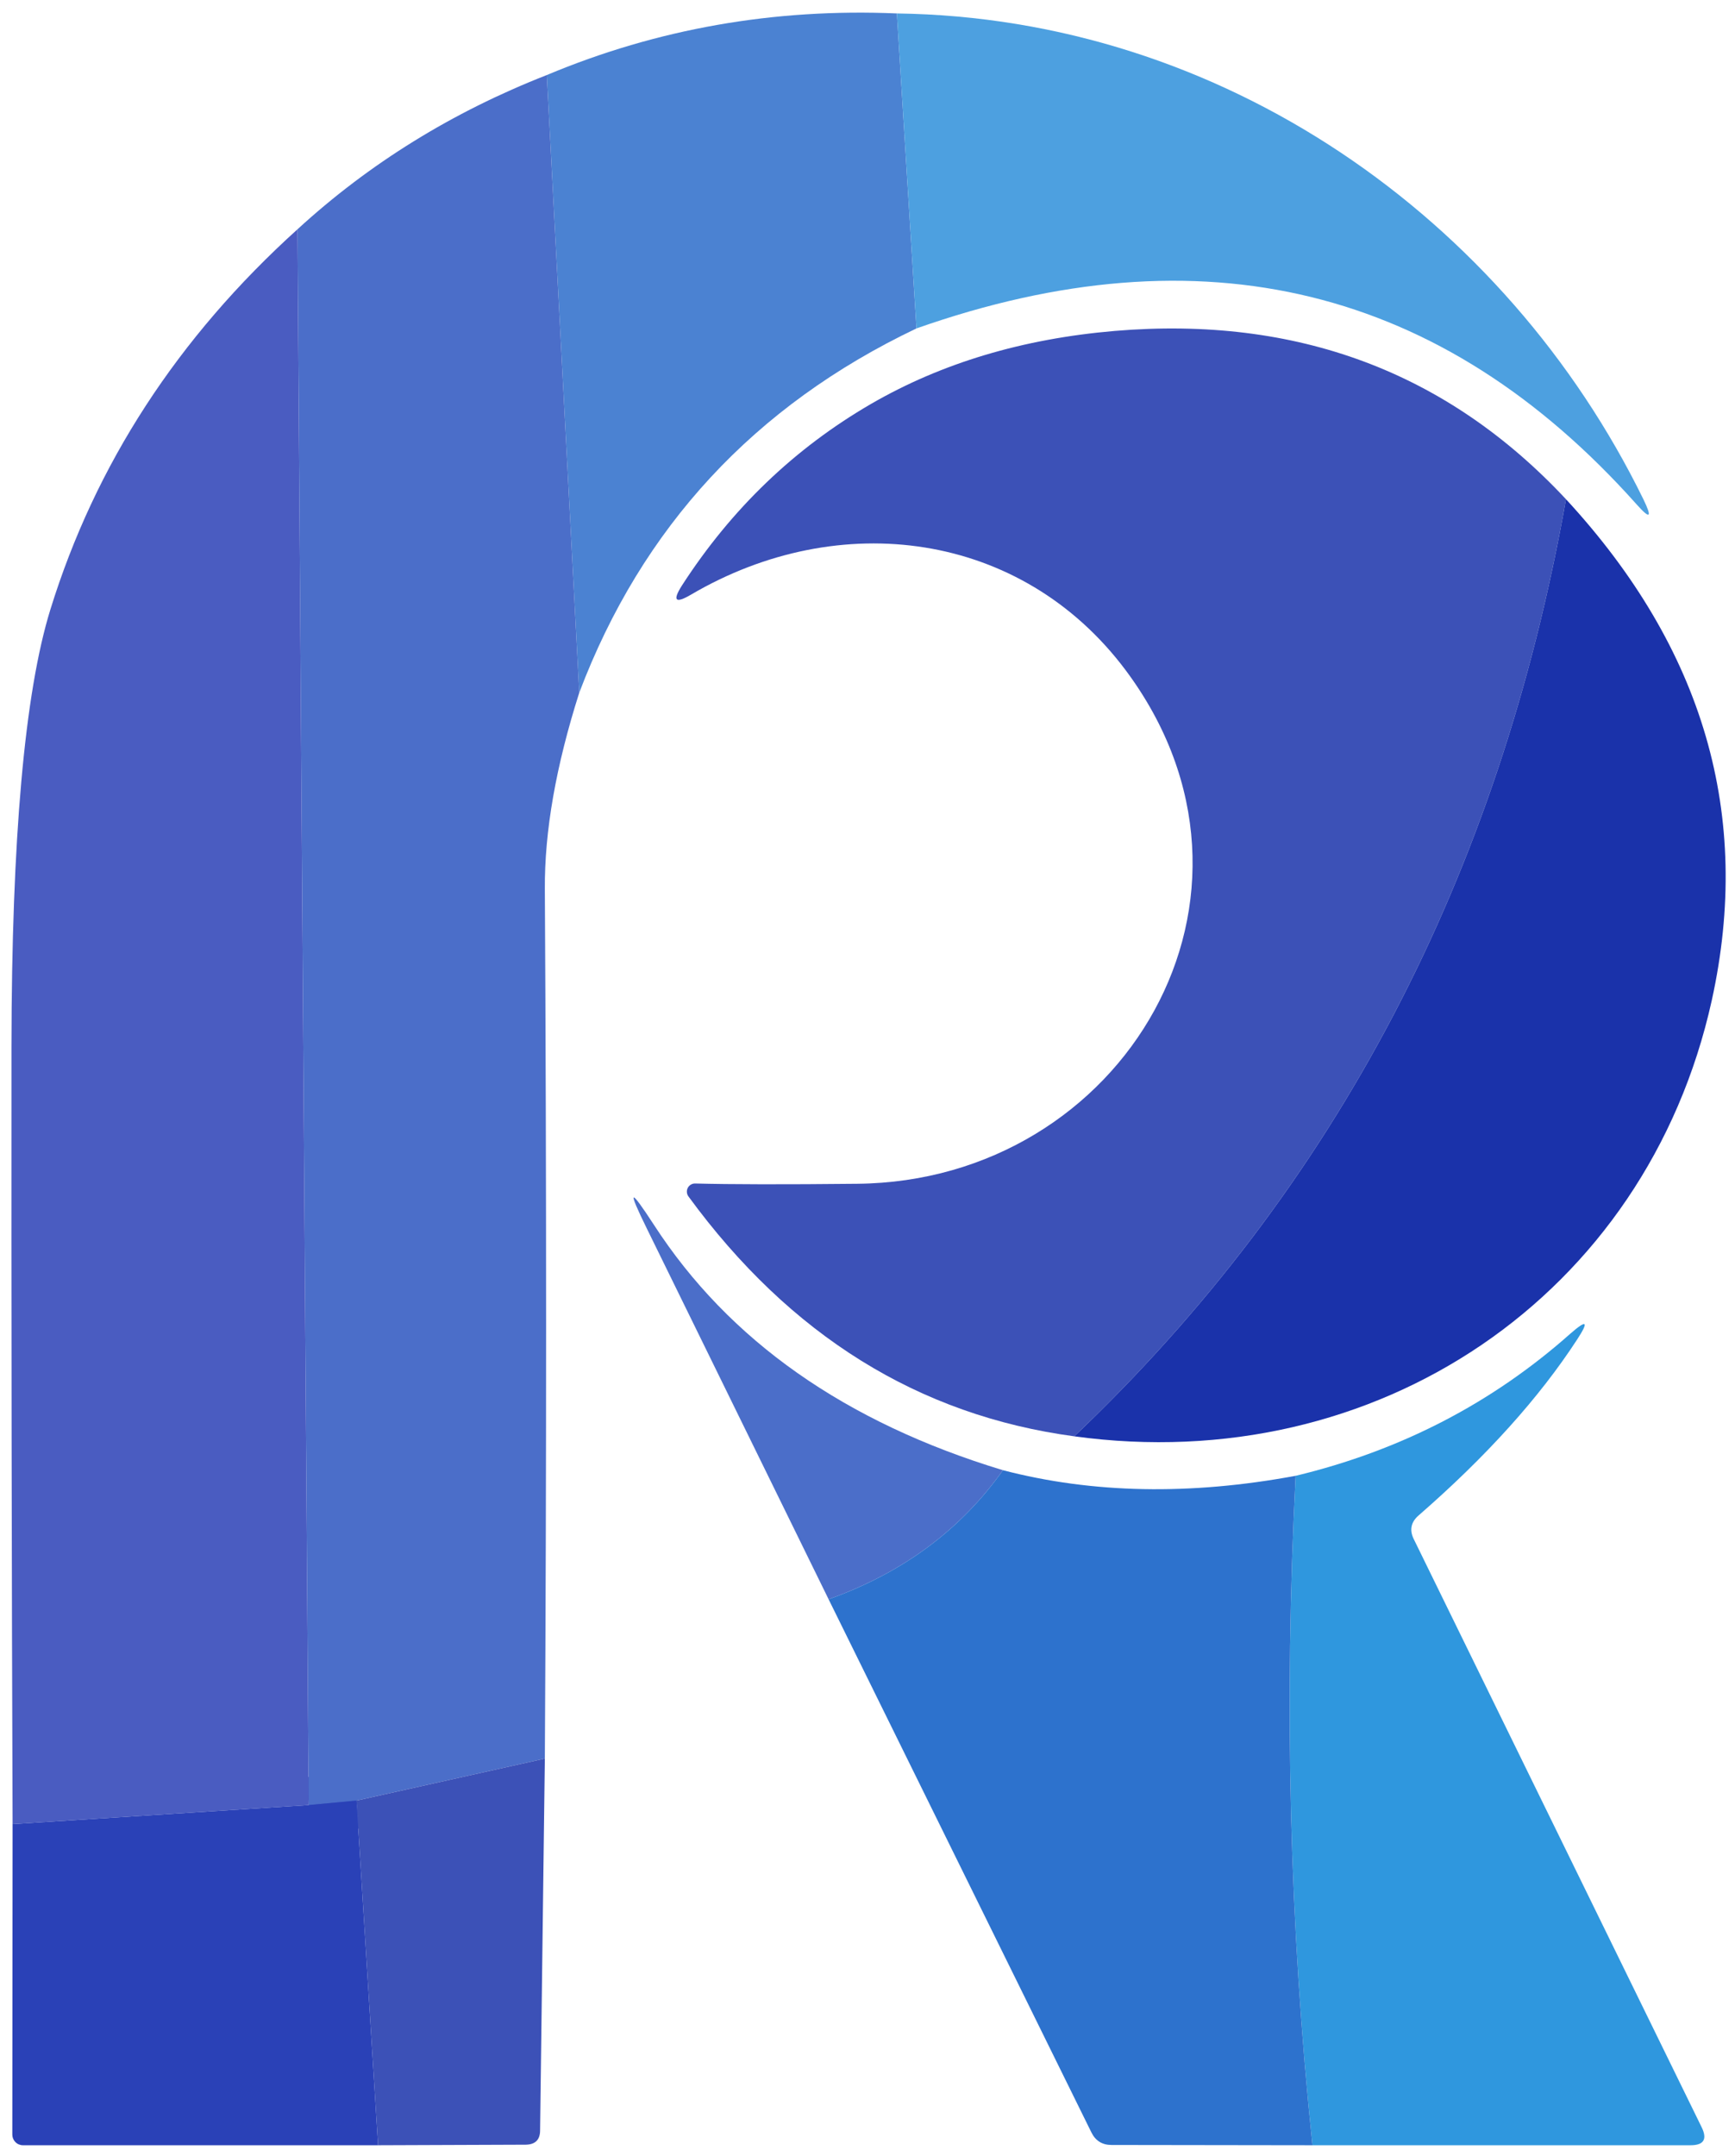
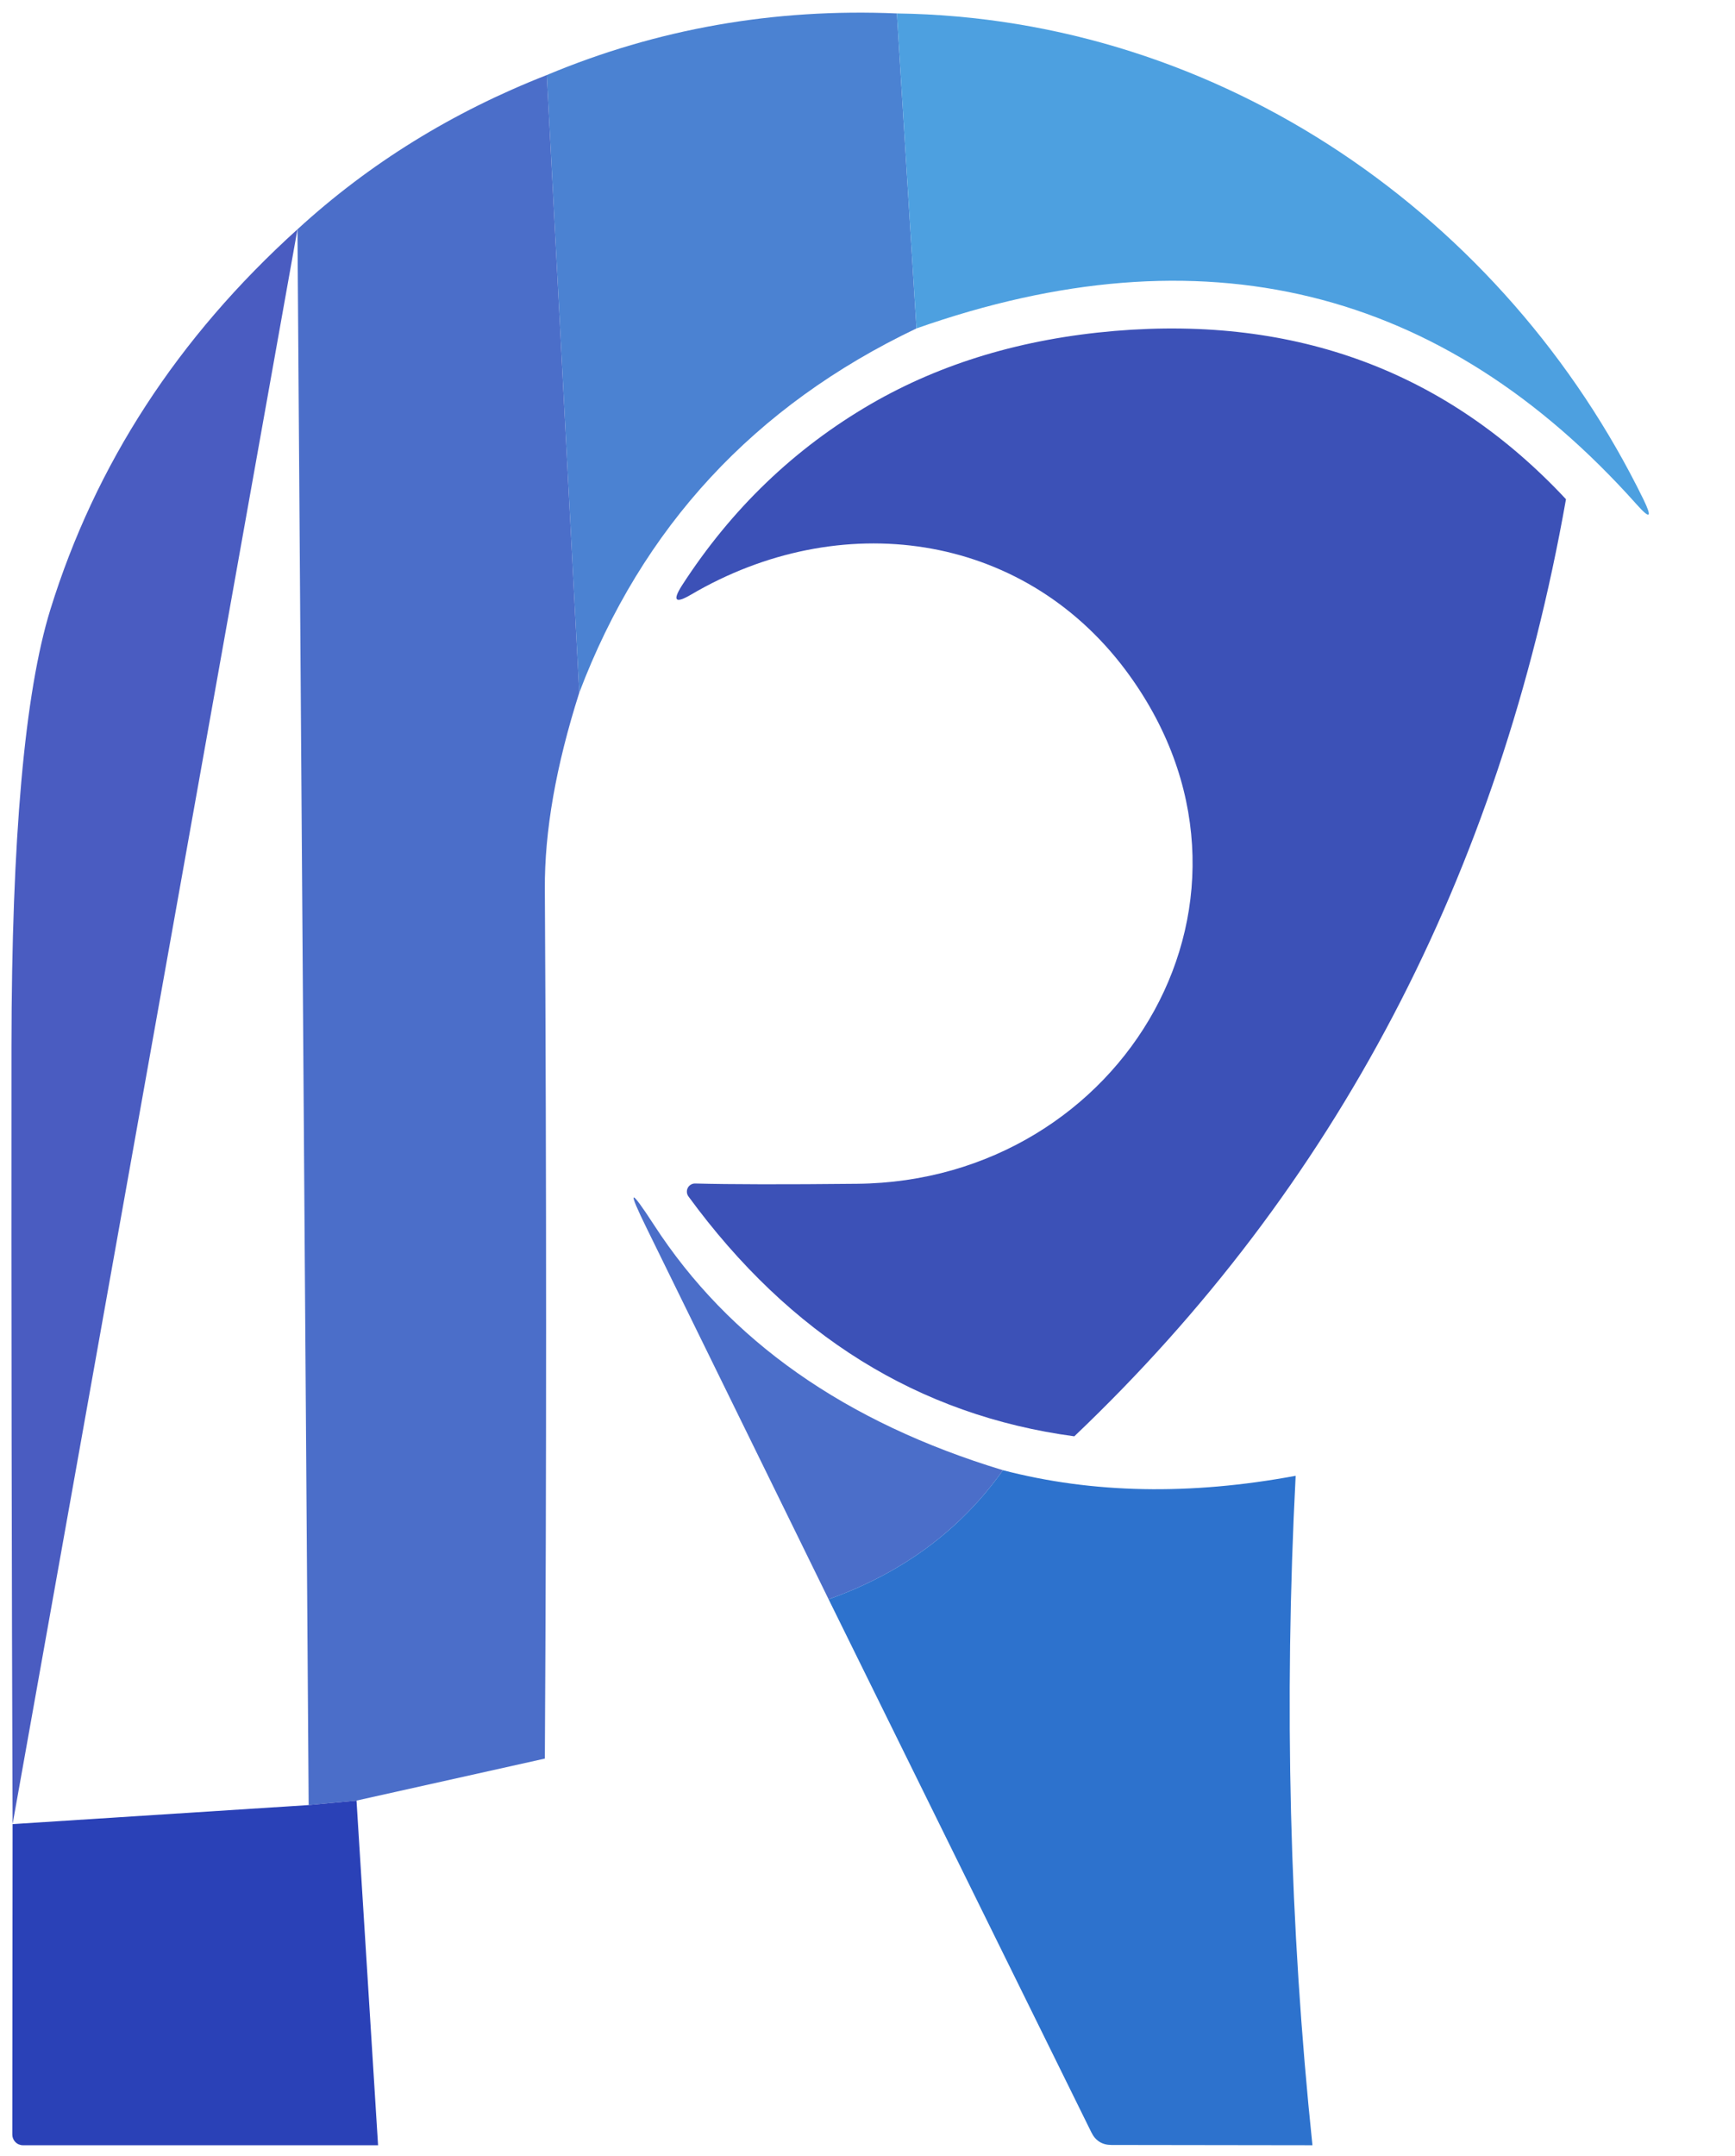
<svg xmlns="http://www.w3.org/2000/svg" width="62" height="77" viewBox="0 0 62 77" fill="none">
  <g clip-path="url(#clip0_645_59)">
-     <path d="M12.74 64.31L11.03 64.47" stroke="#3B58C0" stroke-width="2" />
    <path d="M32.05 0.48L32.75 11.73C26.957 14.49 22.94 18.827 20.7 24.74L19.54 2.68C23.487 1.027 27.657 0.293 32.05 0.48Z" fill="#4B82D2" />
    <path d="M32.75 11.73L32.05 0.48C43.68 0.64 53.8 7.77 58.73 17.84C59.05 18.5 58.967 18.557 58.48 18.01C51.533 10.23 42.957 8.137 32.75 11.73Z" fill="#4DA0E0" />
    <path d="M19.54 2.68L20.7 24.74C19.867 27.353 19.457 29.69 19.47 31.75C19.53 42.23 19.53 52.583 19.47 62.81L12.74 64.31L11.03 64.47L10.63 8.19C13.197 5.837 16.167 4 19.54 2.68Z" fill="#4B6EC9" />
-     <path d="M10.63 8.19L11.03 64.47L0.45 65.15C0.417 55.923 0.403 46.667 0.41 37.38C0.417 29.947 0.88 24.743 1.8 21.77C3.407 16.583 6.35 12.057 10.63 8.19Z" fill="#4A5CC1" />
+     <path d="M10.63 8.19L0.45 65.15C0.417 55.923 0.403 46.667 0.41 37.38C0.417 29.947 0.88 24.743 1.8 21.77C3.407 16.583 6.35 12.057 10.63 8.19Z" fill="#4A5CC1" />
    <path d="M55.96 17.83C53.58 31.27 47.723 42.427 38.39 51.3C32.83 50.553 28.233 47.697 24.6 42.73C24.568 42.686 24.55 42.635 24.546 42.581C24.542 42.527 24.553 42.474 24.578 42.426C24.603 42.378 24.64 42.338 24.687 42.311C24.733 42.283 24.786 42.269 24.84 42.27C26.093 42.303 28.023 42.307 30.63 42.28C40.16 42.19 46.23 31.97 40.22 23.93C36.5 18.97 30 18.12 24.69 21.24C24.13 21.567 24.023 21.457 24.37 20.91C26.137 18.177 28.387 16.017 31.12 14.43C33.64 12.97 36.543 12.1 39.83 11.82C46.33 11.273 51.707 13.277 55.96 17.83Z" fill="#3C51B7" />
-     <path d="M55.96 17.83C60.887 23.163 62.623 29.13 61.17 35.73C58.83 46.3 49.17 52.78 38.39 51.3C47.723 42.427 53.58 31.27 55.96 17.83Z" fill="#1A32AA" />
    <path d="M35.84 52.51C34.327 54.643 32.25 56.18 29.61 57.12L23.12 43.89C22.407 42.443 22.49 42.397 23.37 43.75C26.05 47.883 30.207 50.803 35.84 52.51Z" fill="#4B6EC9" />
-     <path d="M46.9 76.62C46.08 68.78 45.88 60.81 46.3 52.71C50.047 51.81 53.32 50.117 56.12 47.63C56.707 47.117 56.787 47.187 56.36 47.84C55.007 49.92 53.12 52.013 50.7 54.12C50.42 54.36 50.36 54.643 50.52 54.97L60.81 75.98C61.017 76.407 60.883 76.62 60.41 76.62H46.9Z" fill="#2F97DE" />
    <path d="M46.3 52.71C45.88 60.81 46.08 68.78 46.9 76.62L39.72 76.61C39.387 76.61 39.147 76.46 39 76.16L29.61 57.12C32.25 56.18 34.327 54.643 35.84 52.51C39.04 53.343 42.527 53.41 46.3 52.71Z" fill="#2D72CD" />
-     <path d="M19.47 62.81L19.3 76.09C19.3 76.423 19.13 76.593 18.79 76.6L13.51 76.62L12.74 64.31L19.47 62.81Z" fill="#3C51B7" />
    <path d="M12.74 64.31L13.51 76.62H0.82C0.77 76.62 0.721 76.61 0.675 76.591C0.628 76.572 0.587 76.544 0.551 76.509C0.516 76.473 0.488 76.431 0.469 76.385C0.45 76.339 0.44 76.29 0.44 76.24L0.45 65.15L11.03 64.47L12.74 64.31Z" fill="#2A41B7" />
  </g>
  <defs>
    <clipPath id="clip0_645_59">
      <rect width="62" height="77" fill="white" />
    </clipPath>
  </defs>
</svg>